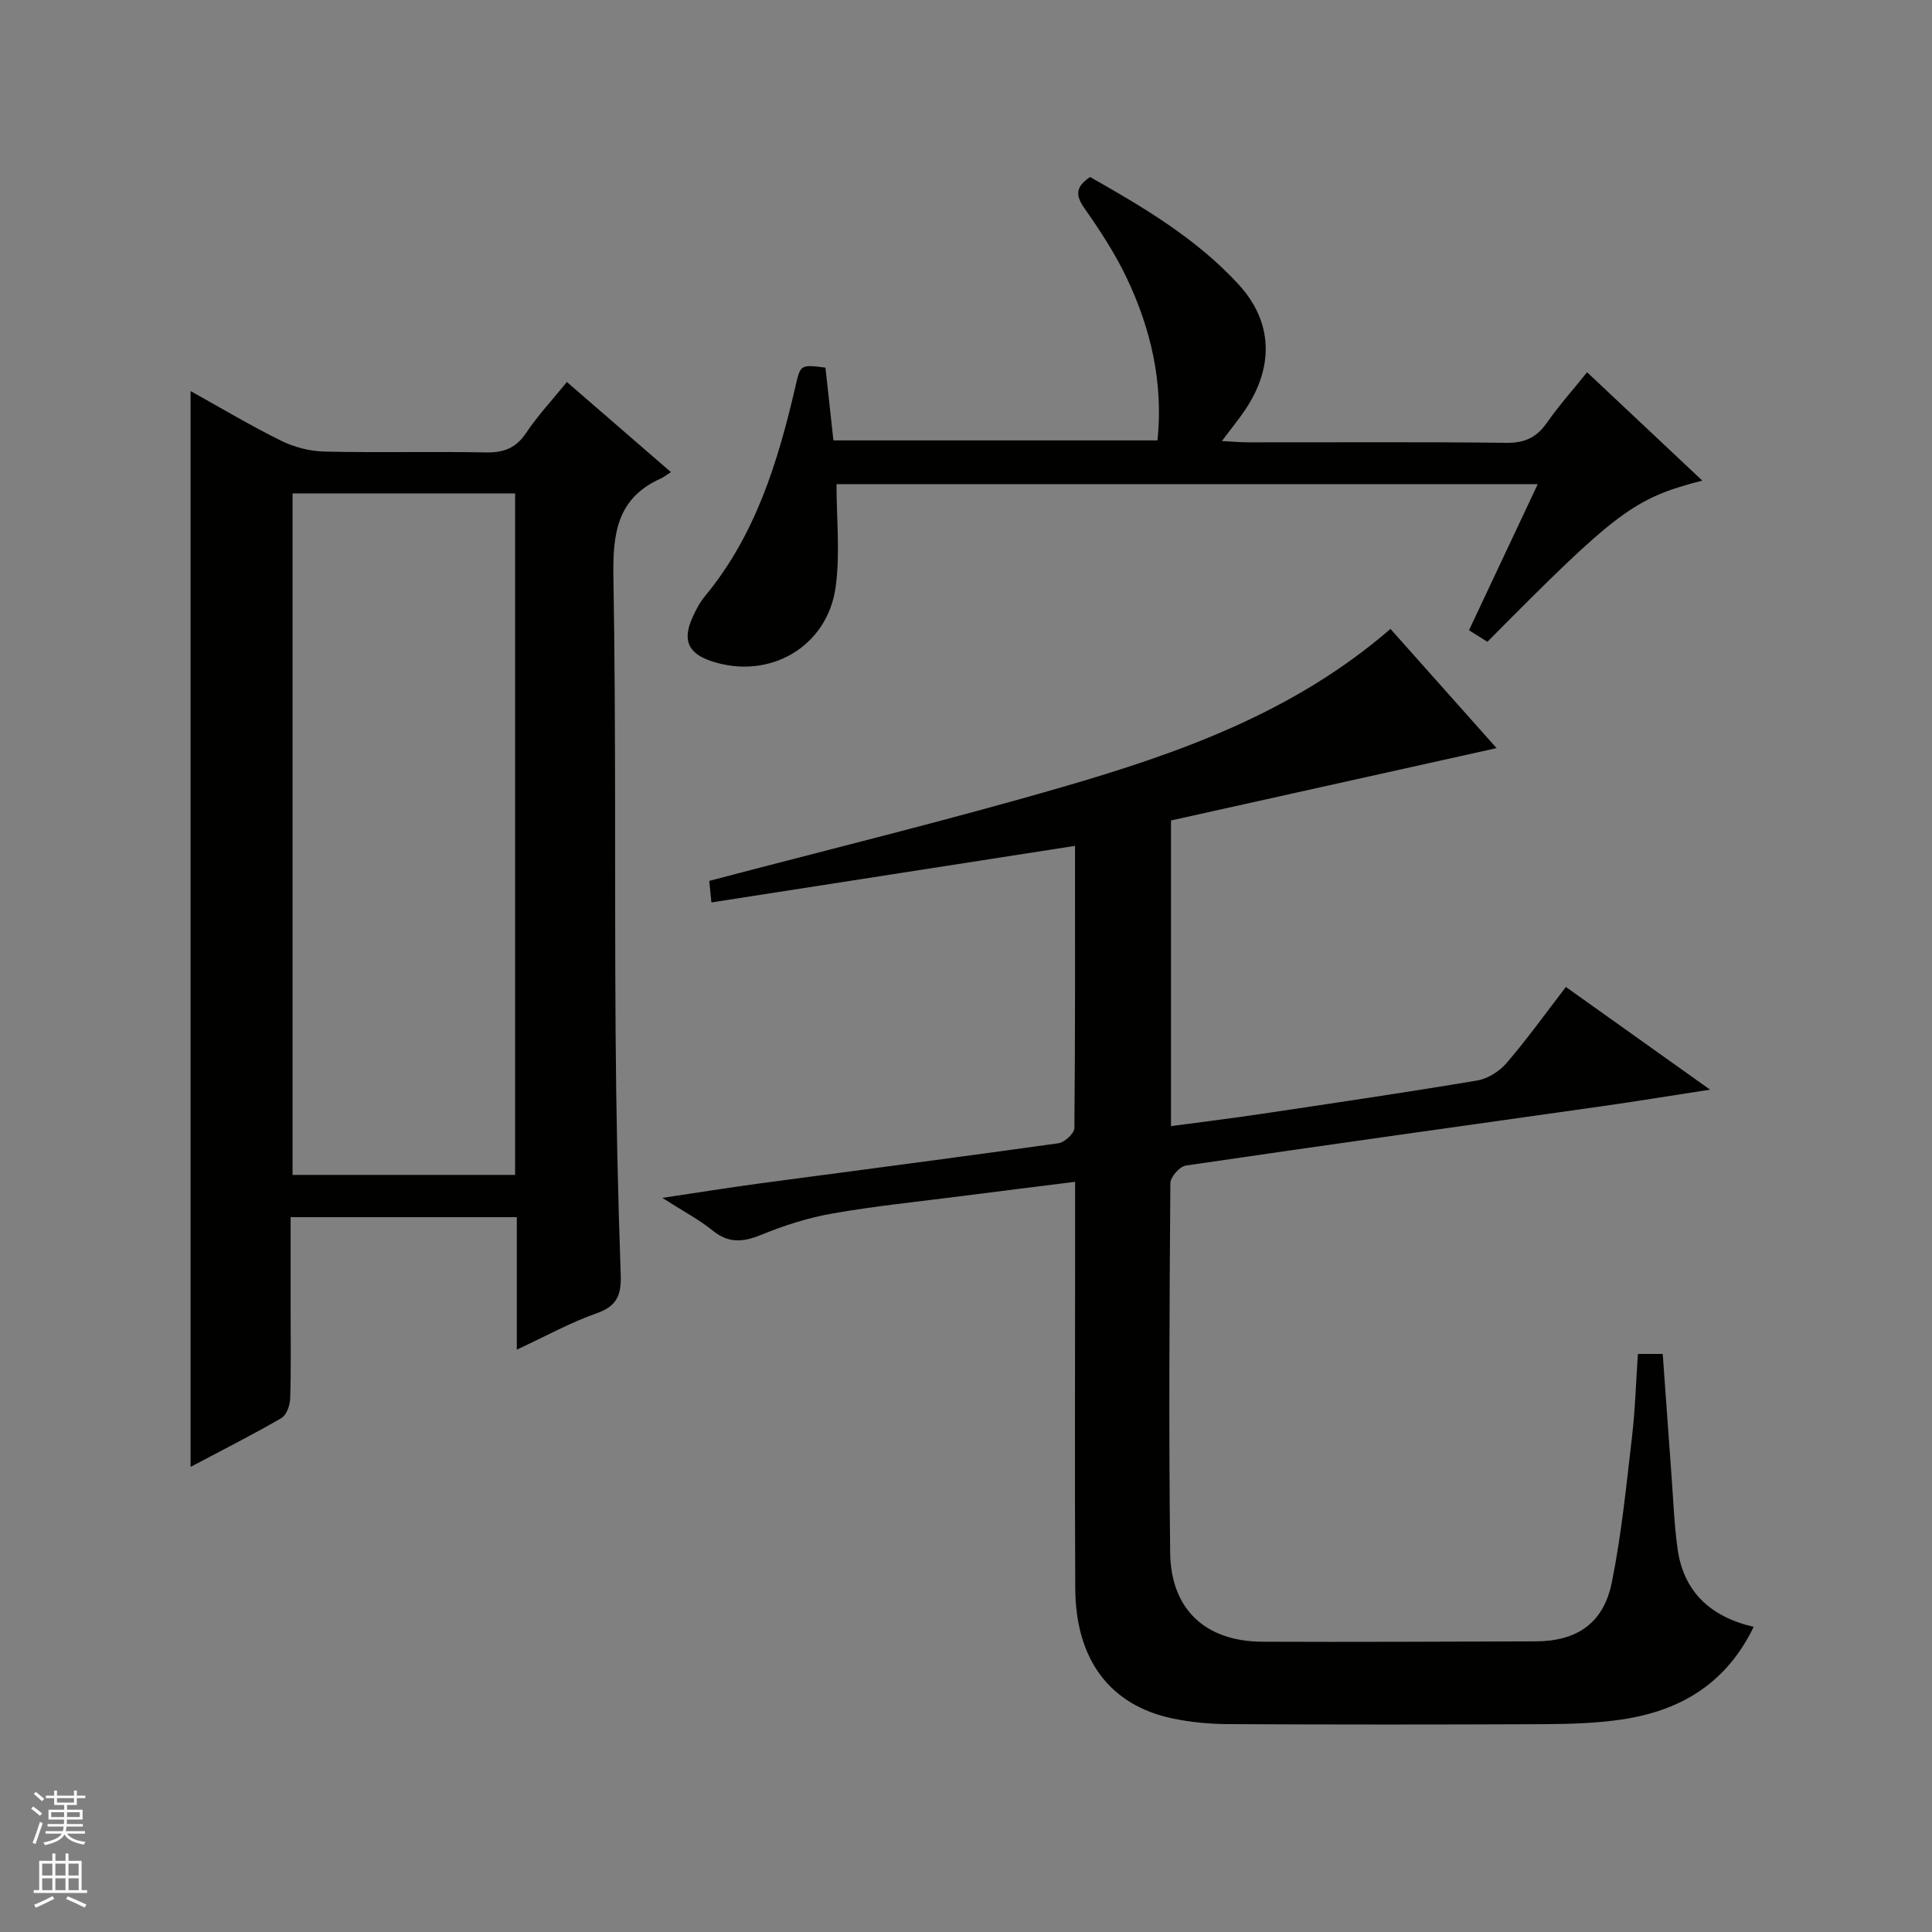
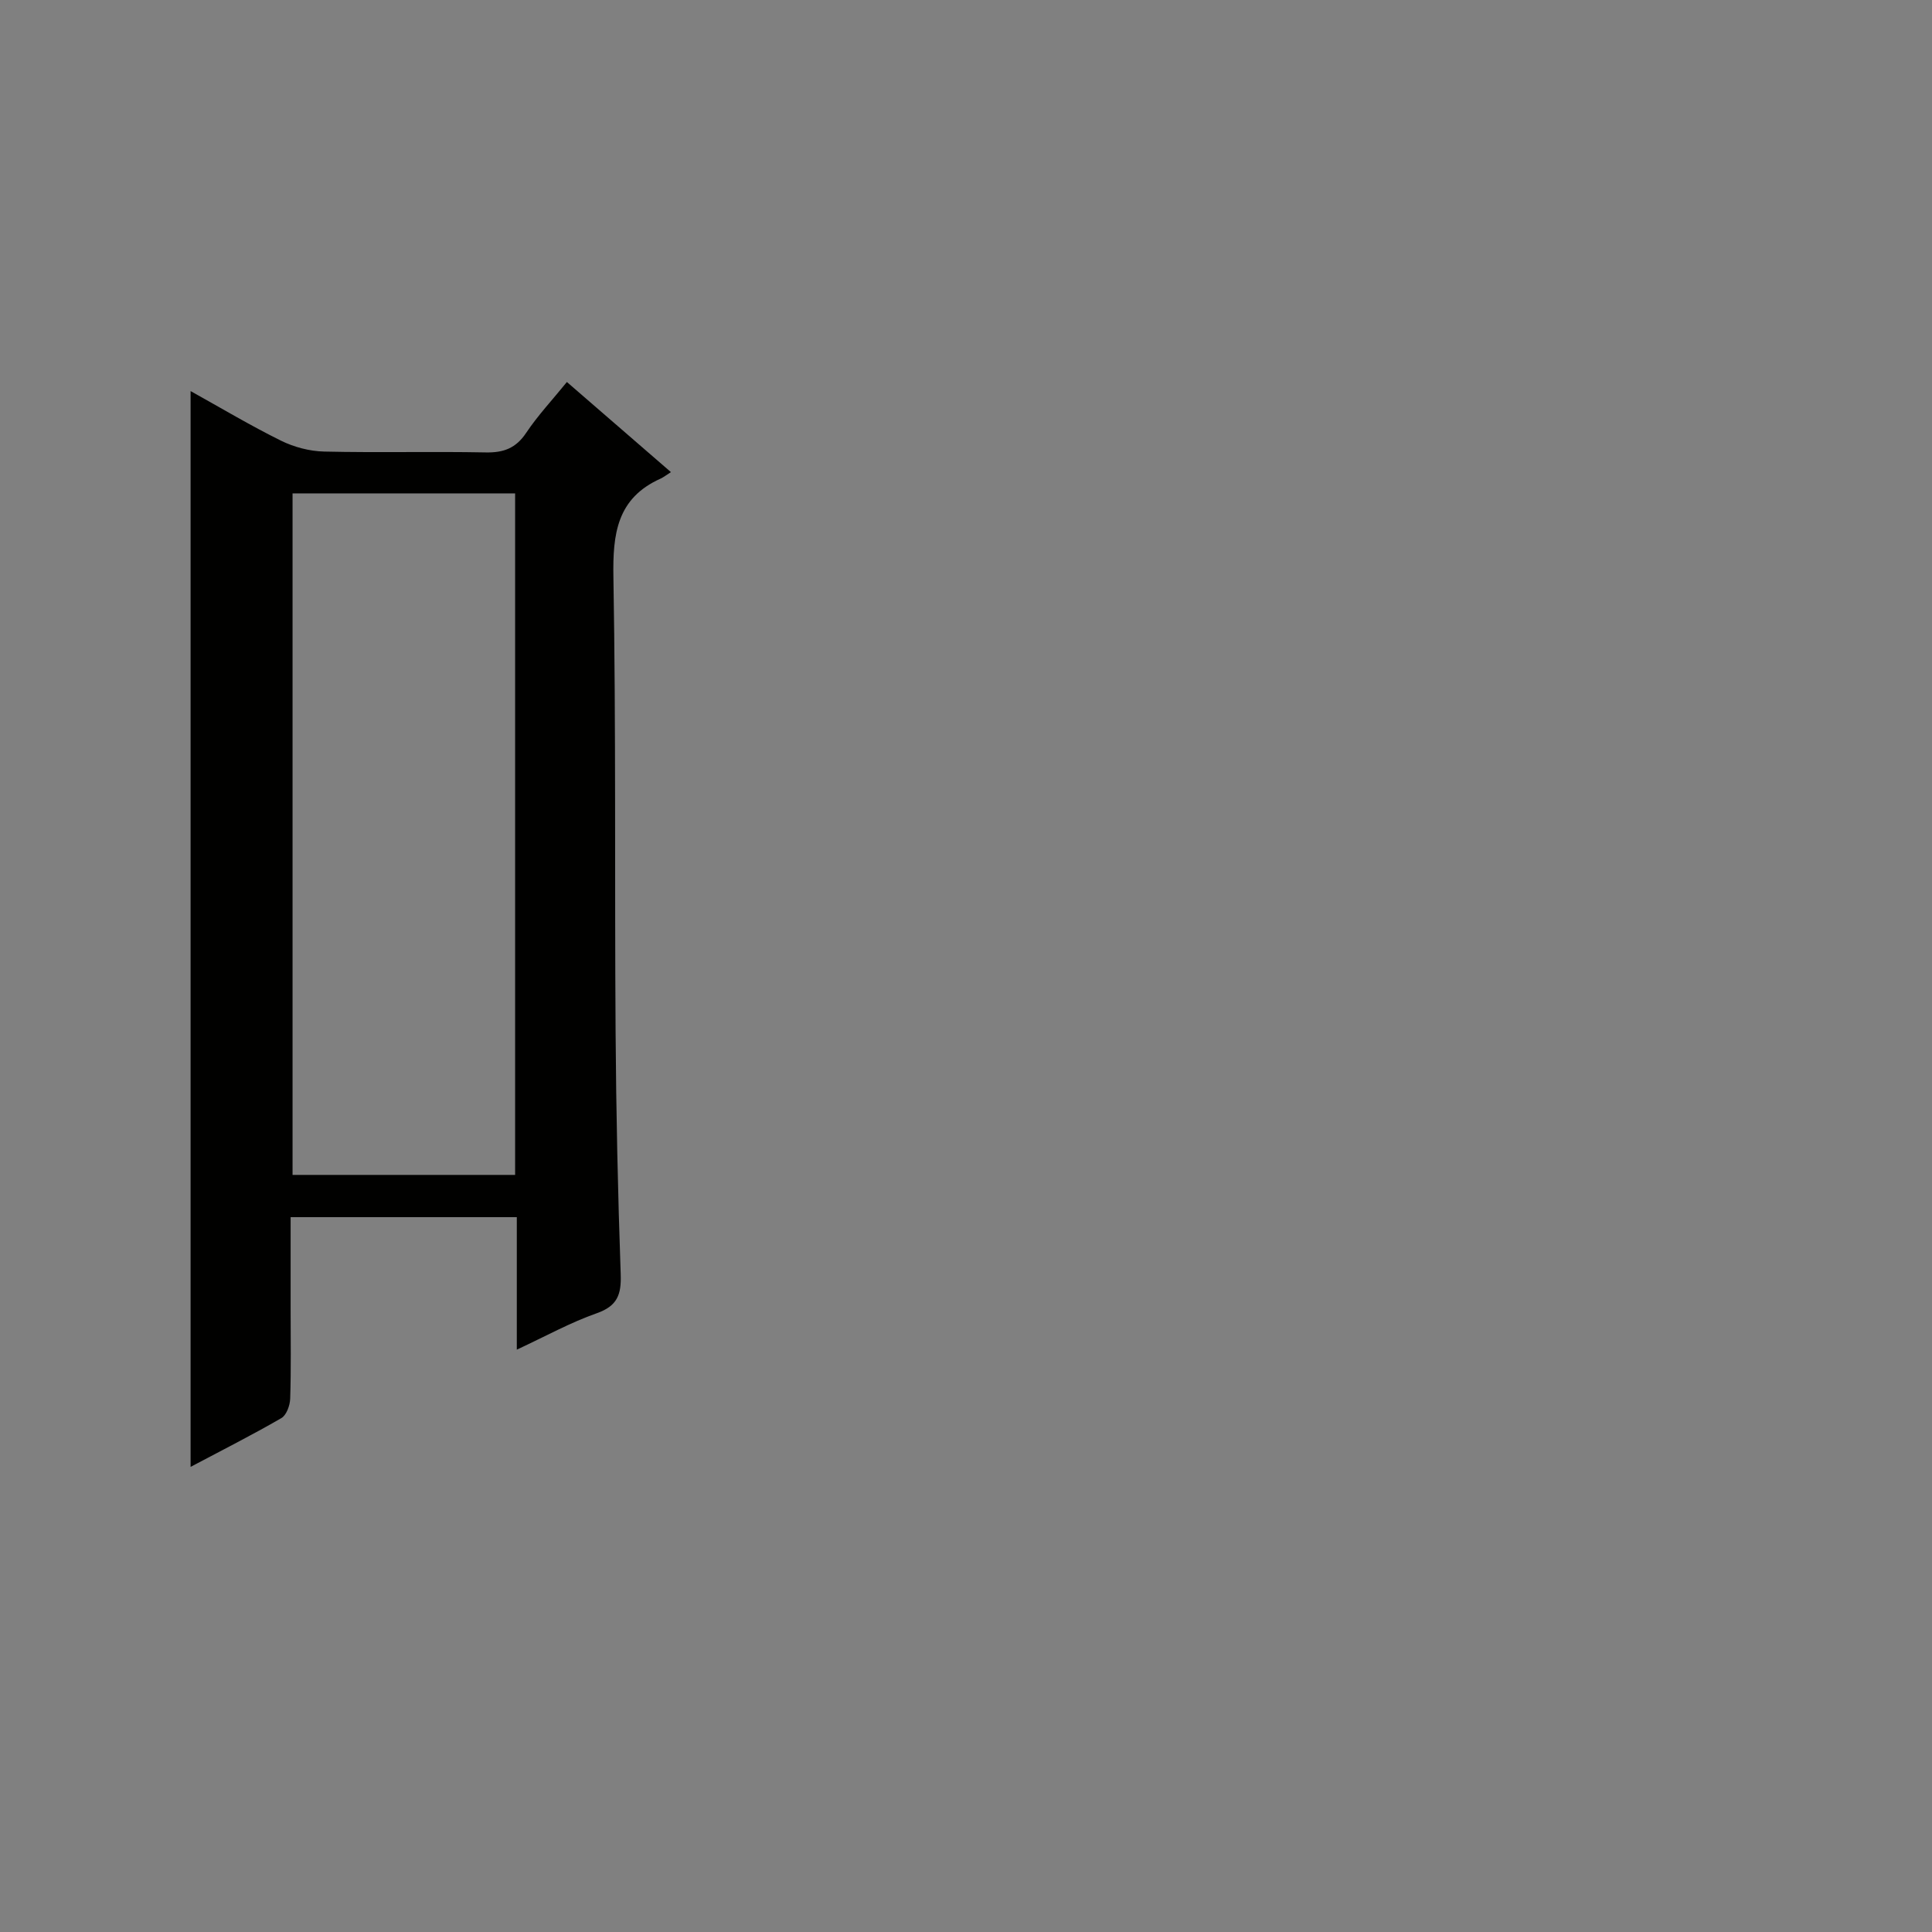
<svg xmlns="http://www.w3.org/2000/svg" enable-background="new 0 0 400 400" viewBox="0 0 400 400">
  <rect x="0" y="0" width="400" height="400" fill="#808080" stroke="none" />
  <g fill="#010100">
-     <path d="m222.57 175.13c-25.42 3.95-50.14 7.8-75.28 11.71-.24-2.34-.38-3.74-.45-4.46 24.69-6.51 49.14-12.47 73.28-19.48 24.16-7.01 47.84-15.44 67.76-32.69 7.31 8.21 14.67 16.48 21.97 24.68-22.57 5.02-44.93 9.99-67.41 14.98v63.28c6.34-.85 12.5-1.6 18.64-2.52 14.94-2.23 29.89-4.43 44.79-6.93 2.19-.37 4.59-1.91 6.06-3.62 4.21-4.9 7.99-10.17 12.27-15.74 9.8 6.98 19.36 13.79 29.85 21.26-8.06 1.24-15.12 2.4-22.21 3.41-28.79 4.08-57.59 8.08-86.35 12.31-1.26.19-3.18 2.38-3.18 3.65-.19 25.5-.34 51-.04 76.5.14 11.75 7.32 18.38 19.09 18.43 18.83.09 37.66-.03 56.5-.07 8.58-.02 14.13-3.7 15.85-12.21 2-9.89 2.99-20 4.17-30.05.66-5.6.82-11.26 1.23-17.25h5.14c.61 8.46 1.2 16.87 1.82 25.28.37 4.98.56 9.98 1.23 14.92 1.21 8.96 6.71 14.18 15.78 16.3-5.74 11.87-15.34 17.44-27.43 19.2-5.24.76-10.59.92-15.9.95-21.83.1-43.67.1-65.5-.01-3.8-.02-7.66-.38-11.38-1.15-13.05-2.71-20.17-12.14-20.25-26.96-.12-23.17-.03-46.33-.03-69.5 0-4.64 0-9.28 0-14.67-8.22 1.03-15.9 1.98-23.58 2.97-8.89 1.14-17.83 2.04-26.66 3.59-5.02.88-9.99 2.47-14.71 4.4-3.75 1.54-6.75 1.84-10.08-.86-2.82-2.28-6.09-3.99-10.43-6.77 7.56-1.13 13.91-2.15 20.29-3.01 20.57-2.76 41.15-5.41 61.71-8.3 1.27-.18 3.29-2.03 3.31-3.12.19-19.32.13-38.64.13-58.45z" />
    <path d="m107 279.43c0-5.28 0-9.6 0-13.92 0-4.3 0-8.6 0-13.51-7.95 0-15.55 0-23.16 0-7.65 0-15.29 0-23.67 0v19.08c0 6.16.11 12.33-.09 18.49-.04 1.4-.77 3.43-1.84 4.04-6.01 3.48-12.23 6.62-18.78 10.09 0-74.4 0-148.29 0-222.73 6.3 3.5 12.39 7.14 18.72 10.27 2.7 1.33 5.91 2.18 8.91 2.25 11.15.26 22.32-.04 33.48.18 3.7.07 6.24-.87 8.36-4.04 2.39-3.58 5.37-6.76 8.44-10.54 7.11 6.16 14.05 12.17 21.54 18.66-1 .63-1.53 1.06-2.14 1.34-9.05 4.05-9.93 11.46-9.77 20.4.54 31.3.24 62.62.45 93.93.11 16.8.47 33.6 1.06 50.39.15 4.21-.68 6.57-4.95 8.08-5.43 1.9-10.52 4.73-16.56 7.54zm-46.43-177.28v141.1h46.08c0-47.21 0-94.09 0-141.1-15.46 0-30.58 0-46.08 0z" />
-     <path d="m252.98 91.31c2.29.12 3.9.27 5.5.27 17.82.02 35.64-.11 53.46.1 3.78.04 6.21-1.13 8.32-4.14 2.47-3.53 5.36-6.77 8.33-10.47 7.98 7.51 15.81 14.86 23.85 22.43-14.25 3.71-17.65 6.27-44.49 33.38-1.16-.73-2.39-1.5-3.81-2.4 4.74-10.07 9.38-19.92 14.23-30.23-48.86 0-97.07 0-145.18 0 0 7.18.77 14.32-.17 21.24-1.7 12.49-13.78 19.36-25.69 15.41-4.89-1.62-6.1-4.35-3.92-9.15.68-1.5 1.48-3.02 2.52-4.29 10.51-12.68 15.15-27.87 18.77-43.51 1.04-4.49 1.03-4.49 6.2-3.84.53 4.83 1.07 9.75 1.65 15.07h67.1c1.22-11.9-1.35-23.07-6.39-33.66-2.41-5.07-5.55-9.85-8.78-14.47-1.86-2.66-1.77-4.4 1.21-6.4 10.97 6.21 21.97 12.7 30.73 22.22 7.11 7.74 7.42 17.03 1.33 26.06-1.36 2.01-2.91 3.89-4.77 6.38z" />
  </g>
-   <path d="m6.45 374.46.42-.45c.65.47 1.27.95 1.85 1.44l-.45.49c-.66-.56-1.26-1.06-1.83-1.48m.93 7.33-.63-.26c.55-1.36 1.05-2.8 1.52-4.33.19.1.38.19.59.27-.46 1.29-.95 2.73-1.48 4.32m-.38-10.38.44-.42c.43.34 1.01.82 1.74 1.44l-.49.49c-.53-.51-1.09-1.01-1.69-1.51m2.5.35h1.72v-1.04h.59v1.04h3.52v-1.04h.59v1.04h1.75v.53h-1.75v1.42h-2.03v.97h3.22v2.03h-3.24c0 .35-.01.66-.03.93h3.32v.53h-3.37c-.03.27-.08.58-.15.94h3.96v.53h-3.71c.67.92 1.93 1.48 3.79 1.68-.13.24-.23.44-.29.59-2.13-.38-3.48-1.08-4.04-2.12-.43.97-1.77 1.72-4.03 2.23-.09-.19-.2-.37-.33-.55 2.1-.42 3.37-1.03 3.81-1.83h-3.36v-.53h3.58c.08-.29.13-.61.16-.94h-3.33v-.53h3.39c.02-.27.04-.58.04-.93h-3.23v-2.03h3.25v-.97h-2.07v-1.42h-1.73zm1.12 3.44v1h2.65c.01-.3.02-.44.01-.4v-.25-.35zm1.19-2h3.52v-.91h-3.52zm4.71 2h-2.63v.59c0 .15-.01.28-.01.4h2.64z" fill="#fafafc" />
-   <path d="m13.55 383.74h.63v1.52h2.72v6.07h1.13v.6h-11.05v-.6h1.13v-6.07h2.73v-1.52h.63v1.52h2.1v-1.52zm-2.68 8.83.38.56c-1.24.63-2.53 1.25-3.85 1.85-.1-.21-.21-.42-.34-.63 1.36-.55 2.63-1.15 3.81-1.78m-2.13-4.27h2.1v-2.45h-2.1zm0 3.04h2.1v-2.46h-2.1zm2.72-3.04h2.1v-2.45h-2.1zm0 3.04h2.1v-2.46h-2.1zm6.07 3.6c-1.41-.71-2.7-1.3-3.86-1.78l.35-.56c1.45.62 2.75 1.19 3.88 1.72zm-1.25-9.09h-2.1v2.45h2.1zm-2.09 5.49h2.1v-2.46h-2.1z" fill="#fafafc" />
</svg>